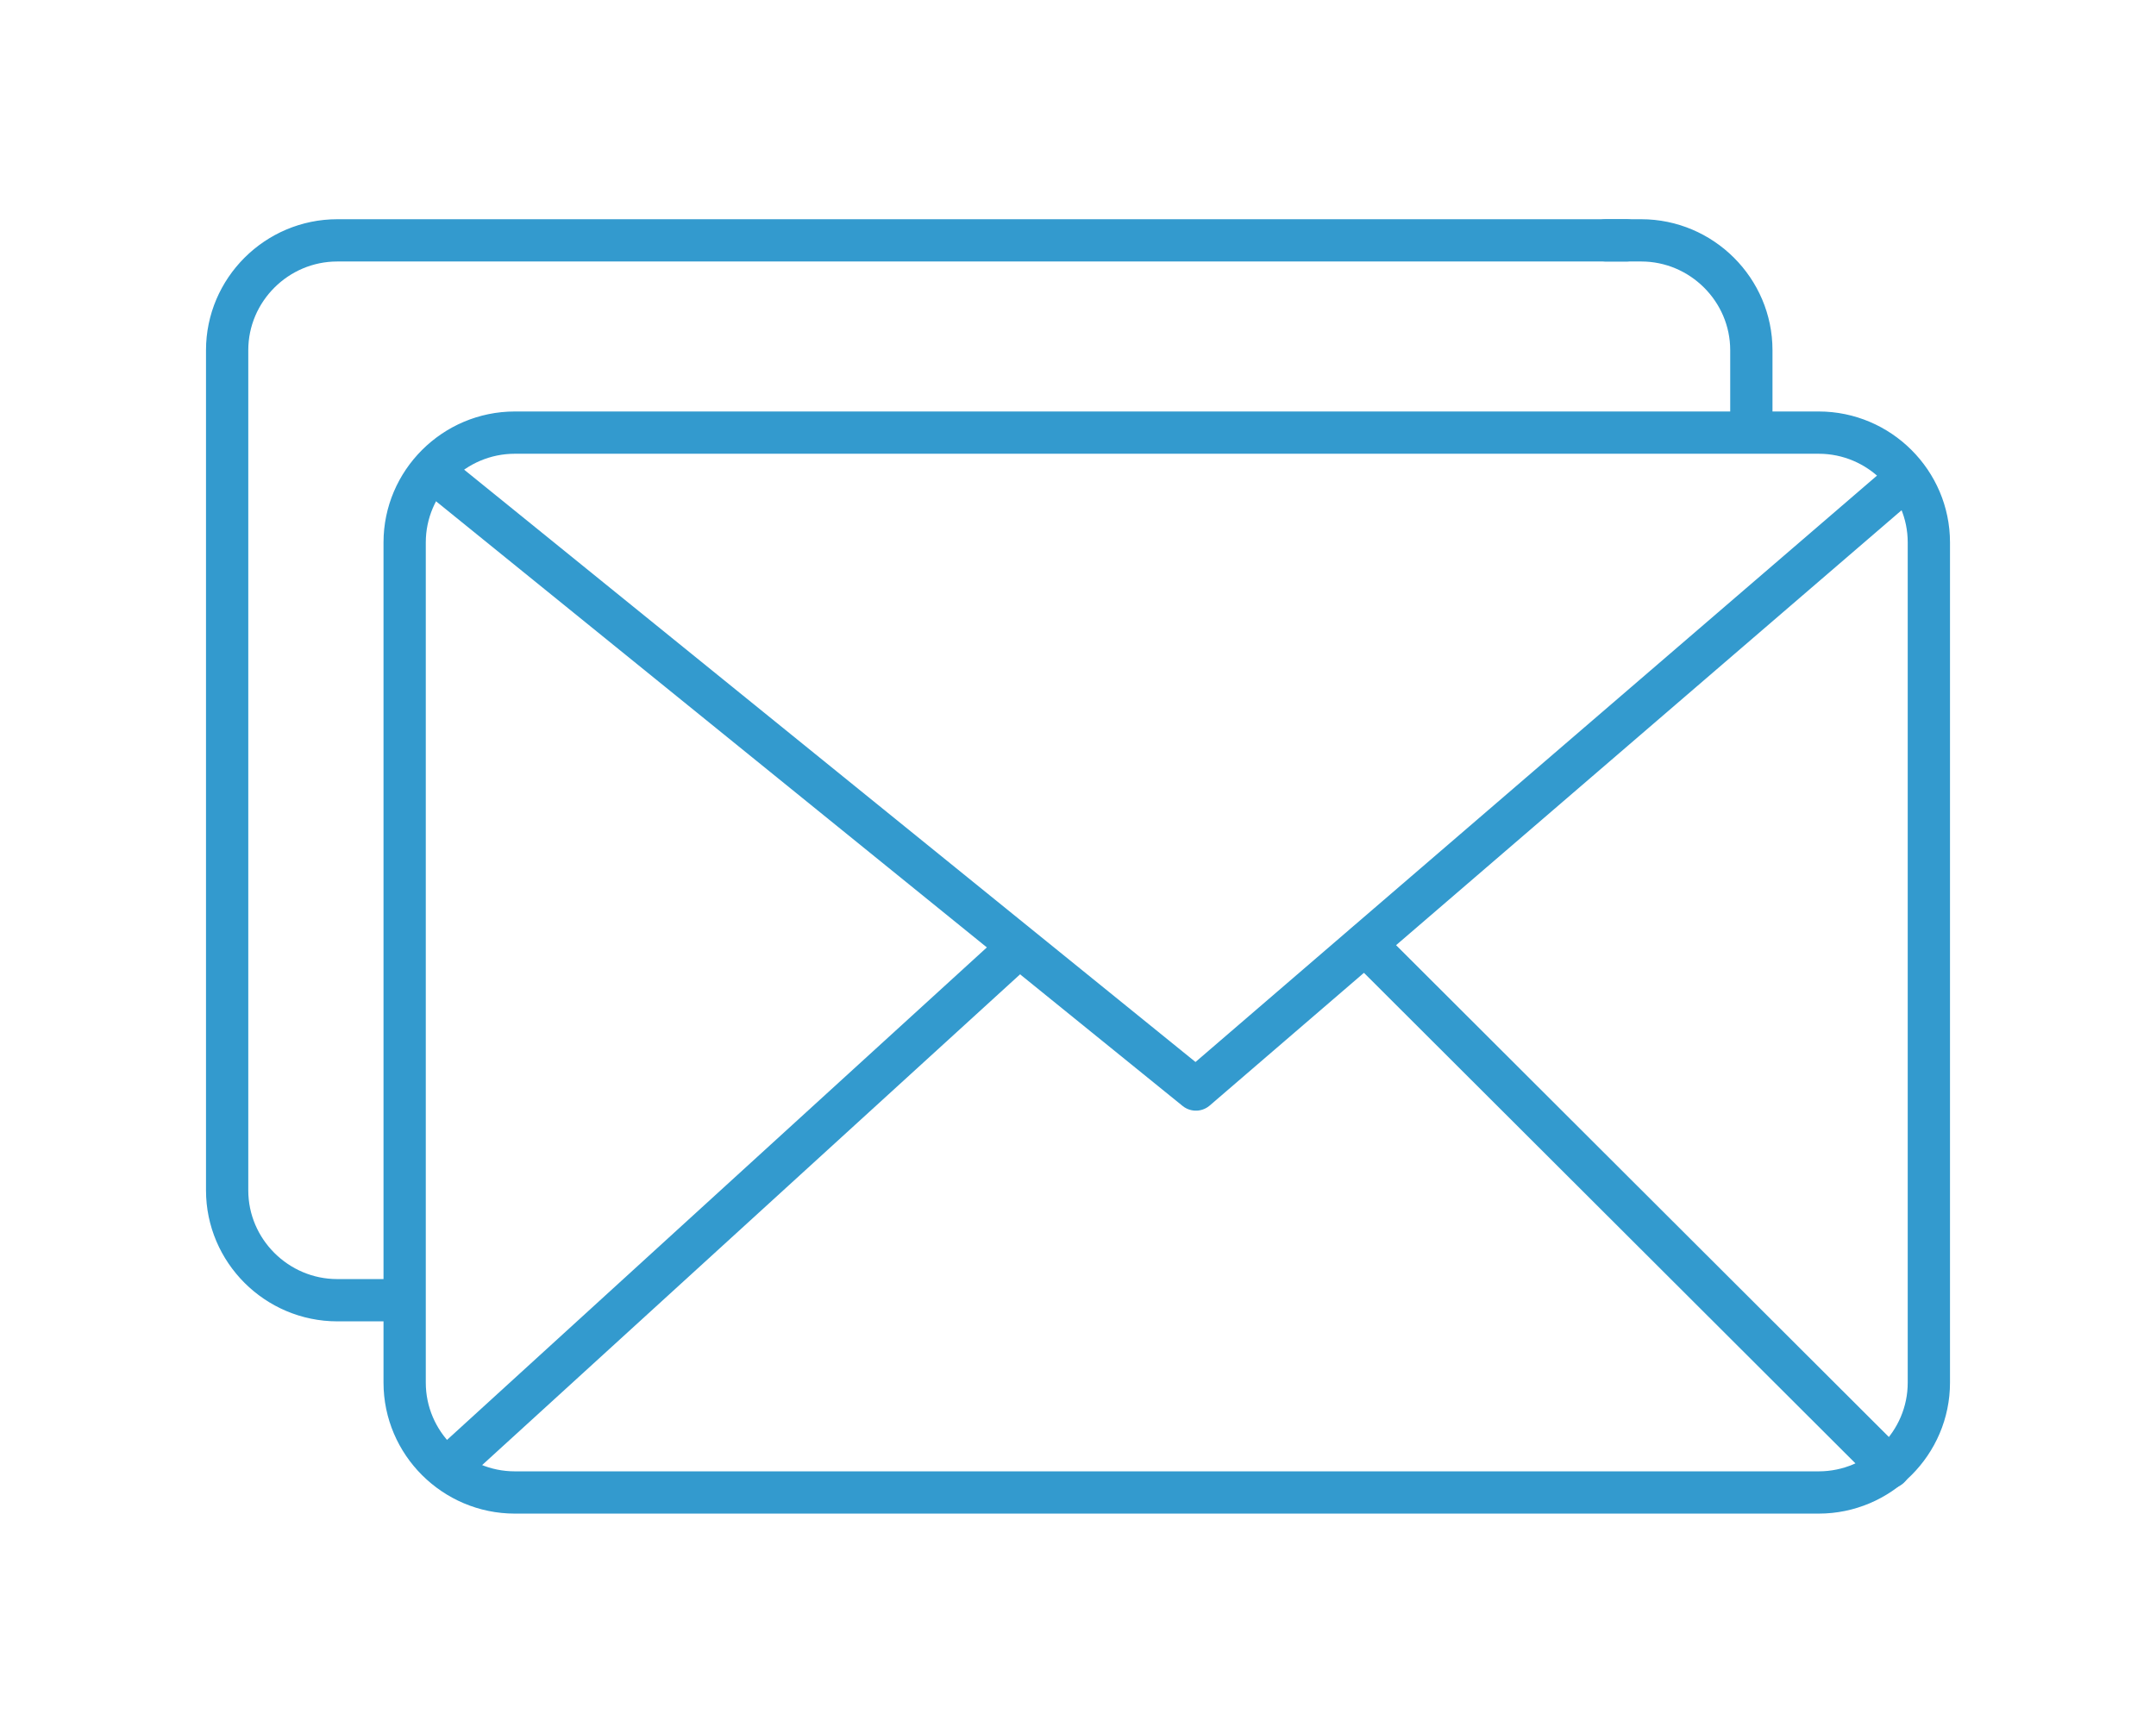
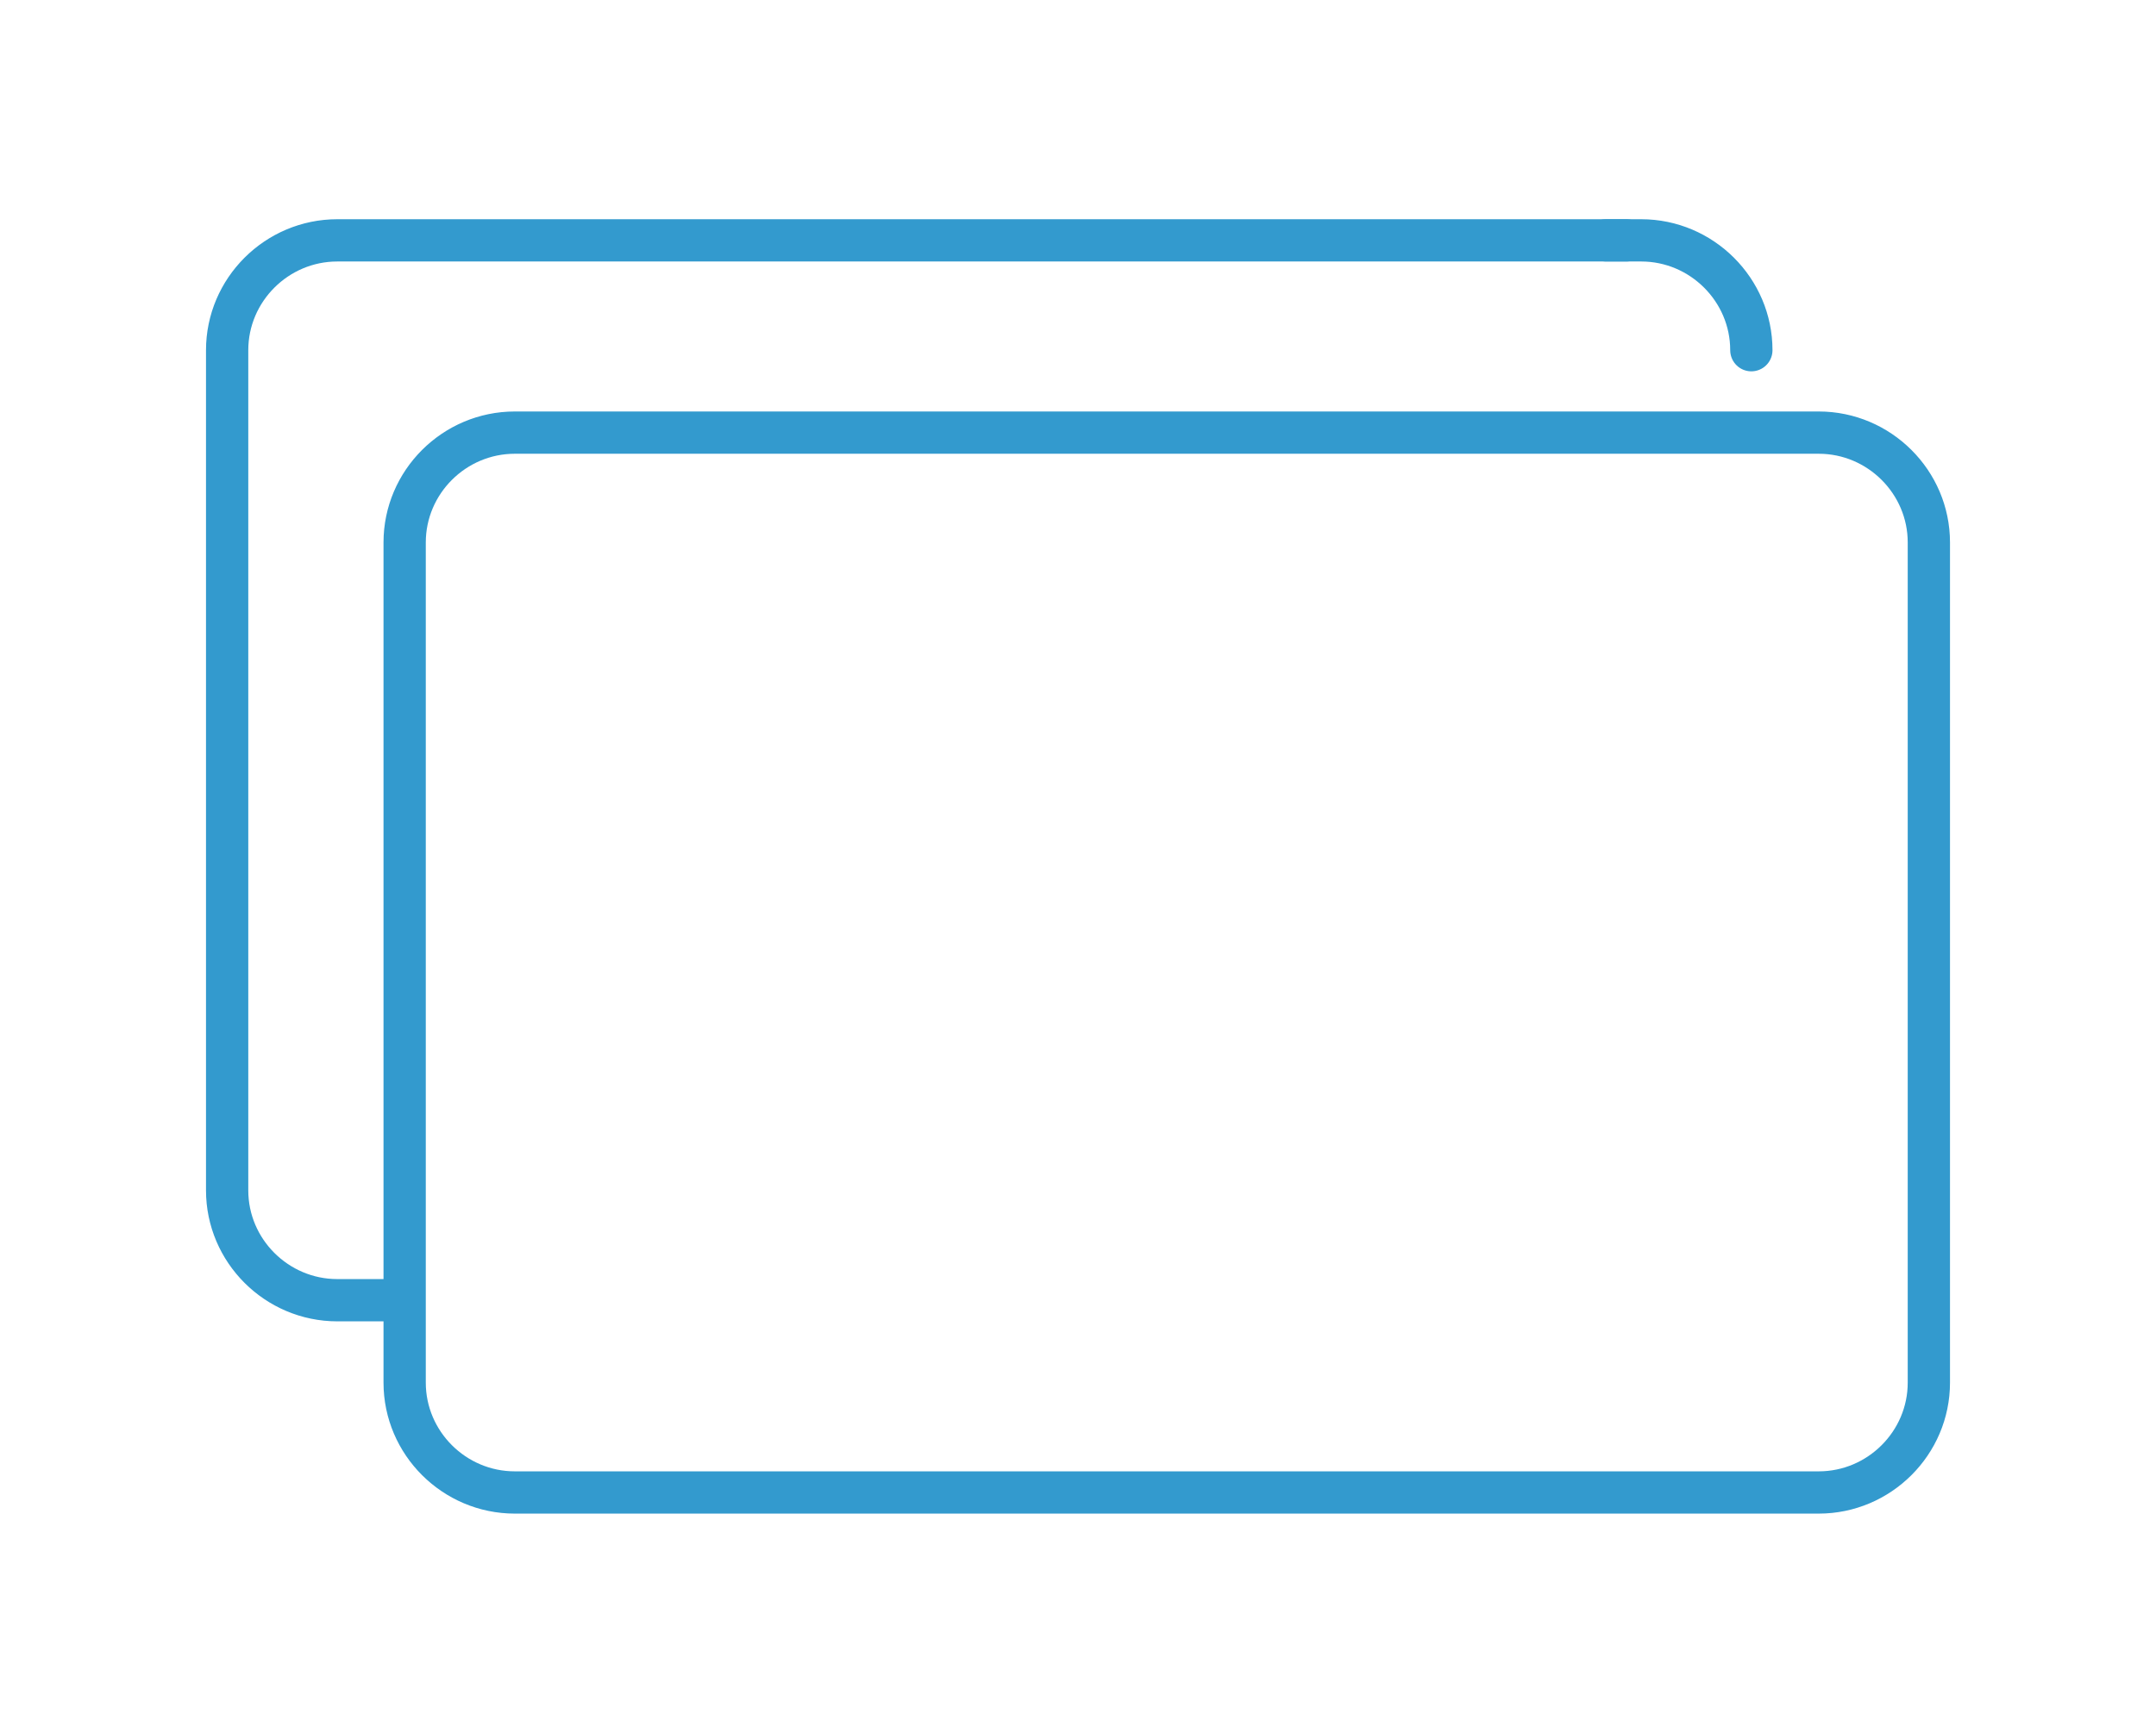
<svg xmlns="http://www.w3.org/2000/svg" version="1.1" id="_x33_1" x="0px" y="0px" width="51px" height="41px" viewBox="0 0 51 41" style="enable-background:new 0 0 51 41;" xml:space="preserve">
  <style type="text/css">
	.st0{fill:none;stroke:#339ACE;stroke-linecap:round;stroke-linejoin:round;stroke-miterlimit:10;}
</style>
  <g>
    <path class="st0" d="M9.532,30.764H7.979c-1.433,0-2.606-1.17-2.606-2.599V8.286c0-1.429,1.173-2.599,2.606-2.599H38.47" />
-     <path class="st0" d="M37.992,5.687h0.83c1.433,0,2.606,1.17,2.606,2.599v1.913" />
+     <path class="st0" d="M37.992,5.687h0.83c1.433,0,2.606,1.17,2.606,2.599" />
  </g>
  <g>
    <path class="st0" d="M42.191,10.236h0.83c1.433,0,2.606,1.17,2.606,2.599v19.879c0,1.429-1.173,2.599-2.606,2.599H12.178   c-1.433,0-2.606-1.17-2.606-2.599V12.835c0-1.429,1.173-2.599,2.606-2.599h30.492" />
-     <polyline class="st0" points="10.34,11.238 28.289,25.779 45.06,11.345  " />
-     <line class="st0" x1="24.024" y1="22.473" x2="10.757" y2="34.579" />
-     <line class="st0" x1="44.693" y1="34.719" x2="32.294" y2="22.341" />
  </g>
</svg>